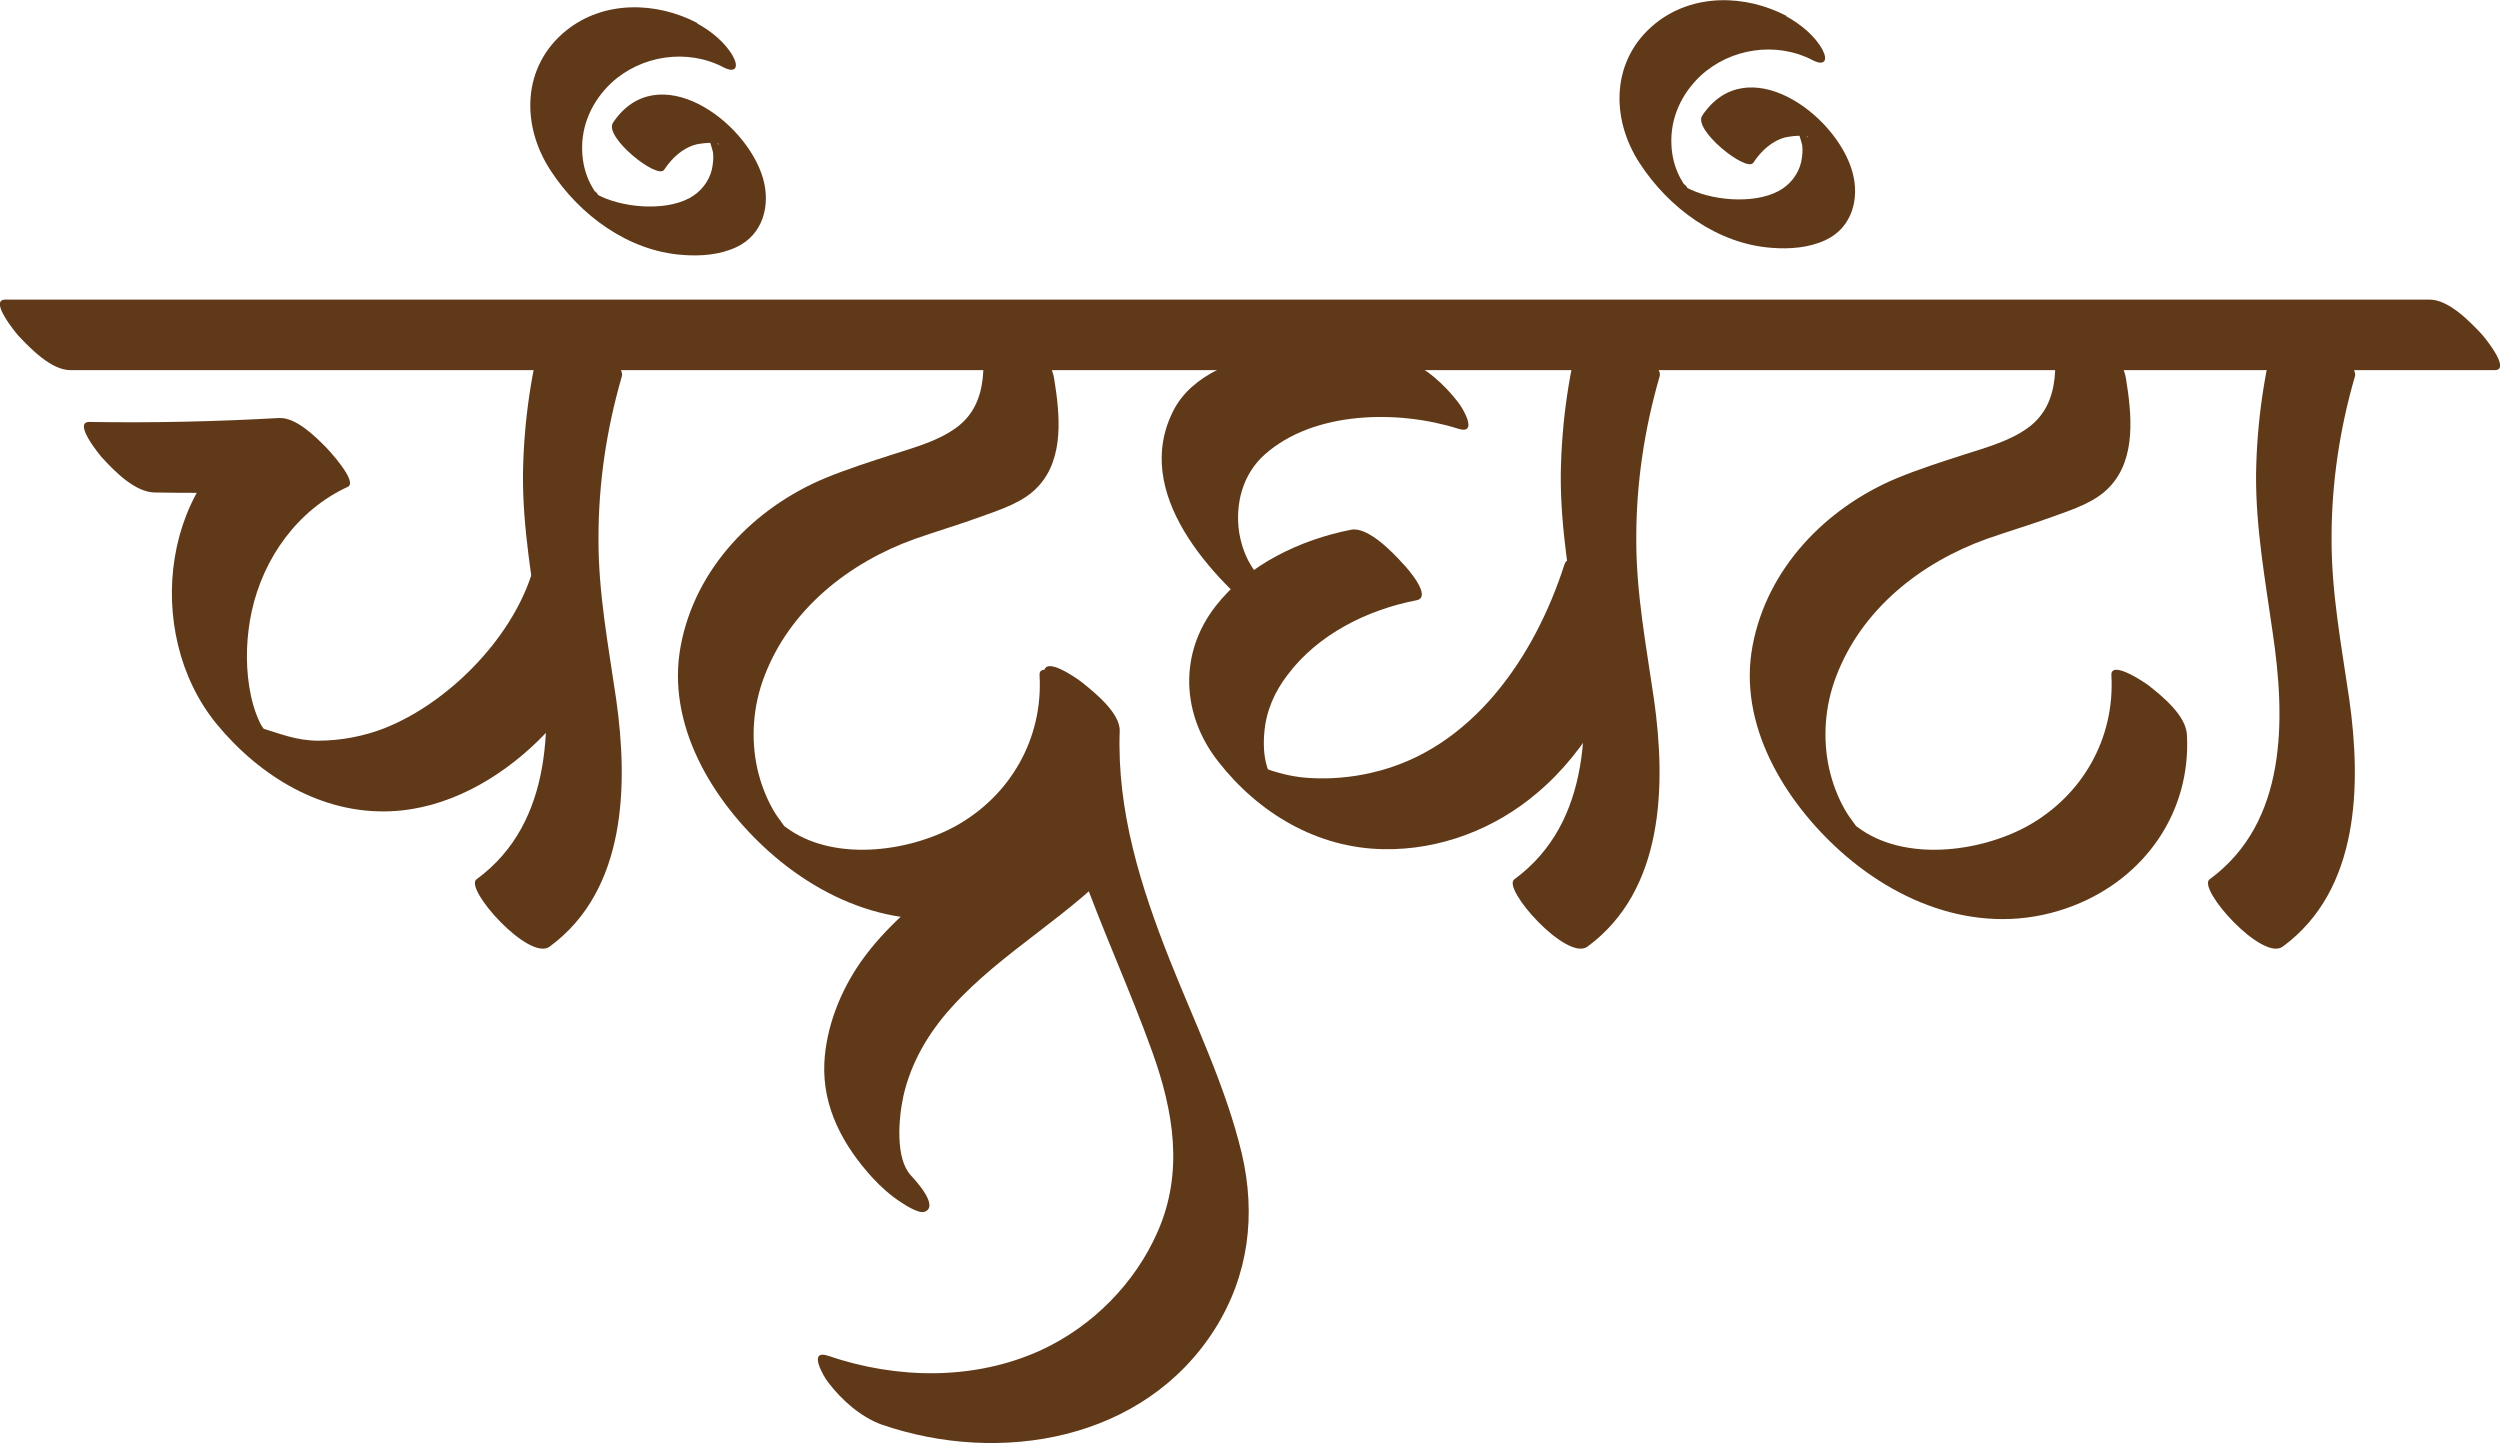
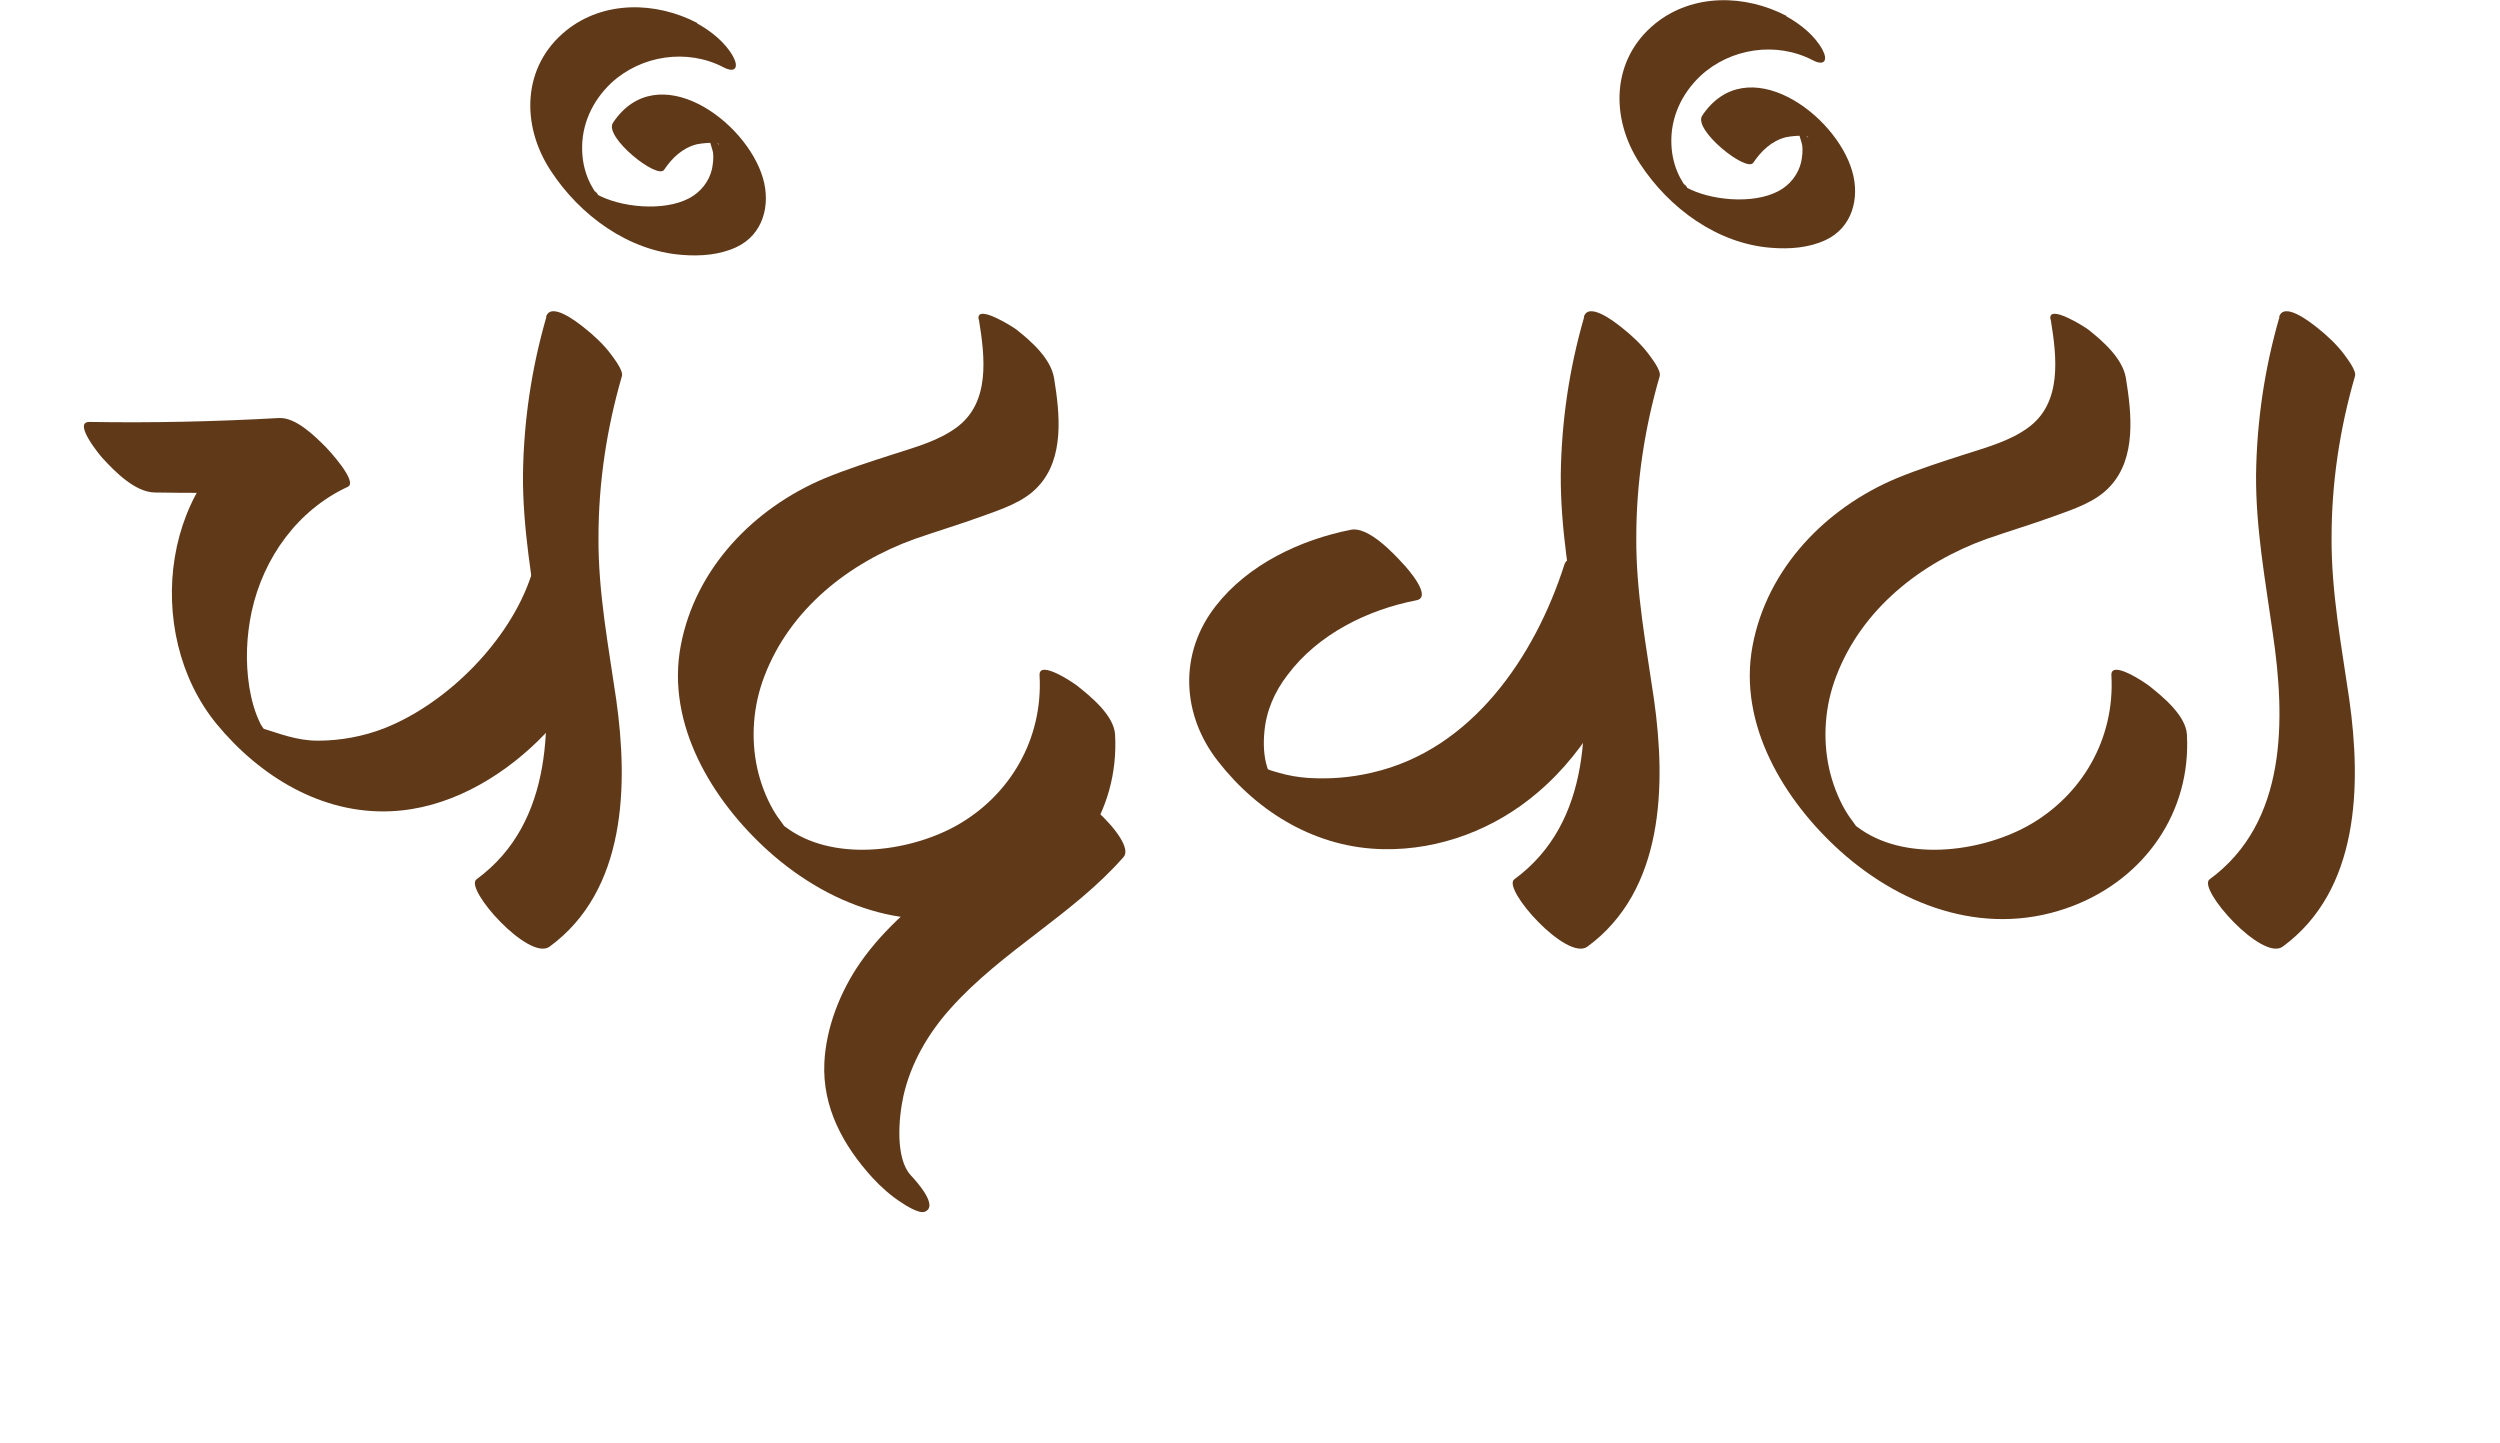
<svg xmlns="http://www.w3.org/2000/svg" id="Layer_1" version="1.1" viewBox="0 0 705.1 407">
  <defs>
    <style>
      .st0 {
        fill: #603919;
      }
    </style>
  </defs>
  <path class="st0" d="M154.1,89.4c-4.2,14.5-6.4,29.4-6.6,44.5-.1,15.1,2.6,29.7,4.7,44.6,3.6,24.2,4.2,53.4-17.8,69.5-3.6,2.6,14.8,23.2,20.6,19,21.7-15.9,22.2-45.6,18.8-69.7-2.2-15.2-5.1-30.2-5-45.7,0-15.4,2.3-30.7,6.6-45.5.5-1.6-2.4-5.2-3.1-6.2-2.1-2.8-4.9-5.4-7.7-7.6-1.9-1.5-9.3-7.3-10.6-2.9h0Z" />
  <path class="st0" d="M642.9,89.4c-4.2,14.5-6.4,29.4-6.6,44.5-.1,15.1,2.6,29.7,4.7,44.6,3.6,24.2,4.2,53.4-17.8,69.5-3.6,2.6,14.8,23.2,20.6,19,21.7-15.9,22.2-45.6,18.8-69.7-2.2-15.2-5.1-30.2-5-45.7,0-15.4,2.3-30.7,6.6-45.5.5-1.6-2.4-5.2-3.1-6.2-2.1-2.8-4.9-5.4-7.7-7.6-1.9-1.5-9.3-7.3-10.6-2.9h0Z" />
  <path class="st0" d="M446.8,89.4c-4.2,14.5-6.4,29.4-6.6,44.5-.1,15.1,2.6,29.7,4.7,44.6,3.6,24.2,4.2,53.4-17.8,69.5-3.6,2.6,14.8,23.2,20.6,19,21.7-15.9,22.2-45.6,18.8-69.7-2.2-15.2-5.1-30.2-5-45.7,0-15.4,2.3-30.7,6.6-45.5.5-1.6-2.4-5.2-3.1-6.2-2.1-2.8-4.9-5.4-7.7-7.6-1.9-1.5-9.3-7.3-10.6-2.9h0Z" />
-   <path class="st0" d="M19.9,104.4h683.7c4.8,0-3.1-9.6-3.8-10.3-3.4-3.6-9.2-9.6-14.6-9.6H1.5c-4.8,0,3.1,9.6,3.8,10.3,3.4,3.6,9.2,9.6,14.6,9.6h0Z" />
  <path class="st0" d="M43.5,138.9c17.8.3,35.6,0,53.4-1.1-6.5-6.5-13-12.9-19.5-19.4-32.1,14.7-37.4,60.1-16.3,85.8,12.1,14.7,29.6,25.5,49.2,24.6,15.7-.7,30.3-9,41.4-19.8,7.7-7.5,15.2-17.2,18.7-27.6,1.5-4.4-4.6-9.8-7.5-12.5-.9-.8-12-9.7-13.1-6.5-6.1,18.4-23.7,36-41.4,43-5.9,2.3-12.4,3.5-18.7,3.5-6.1,0-10.8-2-16.4-3.7-1.9-.6,2.1.9,2,2,0-.6-1.4-2.2-1.7-2.8-1.7-3.3-2.7-7-3.3-10.7-1.1-7.1-.8-14.3.7-21.3,3.3-15.1,13-28.6,27.1-35.1,3-1.4-5.7-10.7-6.2-11.2-3.1-3.1-8.5-8.5-13.3-8.2-17.8,1-35.6,1.4-53.4,1.1-4.8,0,3.1,9.6,3.8,10.3,3.4,3.7,9.1,9.5,14.6,9.6h0Z" />
  <path class="st0" d="M276.1,90.2c1.7,10.5,3.3,23.5-6.5,30.5-5.1,3.7-11.7,5.5-17.6,7.4-6.5,2.1-13.1,4.2-19.4,6.8-20,8.4-36.5,25.4-40.6,47.2-4.2,22.2,8.9,43.7,24.8,58,18.1,16.2,42.3,24.5,65.8,15.3,20-7.8,33.1-26.3,31.9-48.2-.3-5.4-6.8-10.7-10.7-13.8-1-.8-10.9-7.5-10.6-2.9,1,17.8-8.2,33.9-23.7,42.5-13.7,7.5-35,10.1-48,.2-.9-.7.6,1-.8-.9-1-1.3-1.9-2.6-2.7-4-2-3.5-3.5-7.5-4.4-11.5-1.9-8.6-1.2-17.8,2-26.1,7.2-18.9,23.8-32,42.4-38.7,6.3-2.2,12.7-4.1,19-6.4,5.5-2,11.8-4,15.8-8.4,7.5-8,6.1-20.6,4.5-30.5-.9-5.6-6.5-10.5-10.7-13.8-.9-.7-11.3-7.3-10.6-2.9h0Z" />
  <path class="st0" d="M578.4,90.2c1.7,10.5,3.3,23.5-6.5,30.5-5.1,3.7-11.7,5.5-17.6,7.4-6.5,2.1-13.1,4.2-19.4,6.8-20,8.4-36.5,25.4-40.6,47.2-4.2,22.2,8.9,43.7,24.8,58,18.1,16.2,42.3,24.5,65.8,15.3,20-7.8,33.1-26.3,31.9-48.2-.3-5.4-6.8-10.7-10.7-13.8-1-.8-10.9-7.5-10.6-2.9,1,17.8-8.2,33.9-23.7,42.5-13.7,7.5-35,10.1-48,.2-.9-.7.6,1-.8-.9-1-1.3-1.9-2.6-2.7-4-2-3.5-3.5-7.5-4.4-11.5-1.9-8.6-1.2-17.8,2-26.1,7.2-18.9,23.8-32,42.4-38.7,6.3-2.2,12.7-4.1,19-6.4,5.5-2,11.8-4,15.8-8.4,7.5-8,6.1-20.6,4.5-30.5-.9-5.6-6.5-10.5-10.7-13.8-.9-.7-11.3-7.3-10.6-2.9h0Z" />
-   <path class="st0" d="M294.5,189.5c-1.5,38.2,18,72.3,30.5,107.2,6,16.7,8.9,33.9,1.5,50.7-6.4,14.6-18.4,26.7-32.9,33.4-18.8,8.6-40.7,8.2-60,1.6-5.9-2-1.3,5.9,0,7.5,3.7,4.9,9.2,9.8,15.1,11.9,33.4,11.5,74,4.5,93.9-26.9,9.6-15.2,11.7-32.3,7.6-49.7-4.5-18.8-13.2-36.6-20.3-54.5-8.2-20.7-14.9-42-14.1-64.5.2-5.1-7.2-11-10.7-13.8-1.3-1-10.4-7.5-10.6-2.9h0Z" />
  <path class="st0" d="M296.3,222.7c-16,18.2-39.6,28.7-53.6,48.7-5.7,8.2-9.7,18.3-10.2,28.3-.6,12.6,5.3,23.4,13.6,32.5,2.4,2.6,5.2,5.1,8.2,7,1,.7,4.8,3.1,6.4,2.6,4.4-1.5-2.6-9-3.8-10.3-4.4-4.7-3.5-16-2.1-22.4,2.1-9.3,7-17.7,13.4-24.8,14.5-16.2,34.4-26.3,48.7-42.6,4-4.5-16.8-23.3-20.6-19h0Z" />
  <path class="st0" d="M381.1,149.4c-14.3,2.8-29.1,9.8-38.2,21.5-10.5,13.4-9.7,30.7.7,43.9,11.4,14.6,27.9,24.4,46.6,24.7,15.9.3,31.5-5.7,43.5-16,14.5-12.3,23.2-29.6,28.9-47.5.5-1.5-2.4-5.3-3.1-6.2-2.1-2.8-4.9-5.4-7.7-7.6-2-1.6-9.2-7.3-10.6-2.9-8.3,25.9-26.1,52.2-54.2,58.6-5.9,1.4-12,1.9-18.1,1.5-2.9-.2-5.7-.7-8.4-1.5-1-.3-1.9-.5-2.8-.9-1.2-.5-2.9-2-1.5-.5.3.3,1.8,2.1,2.1,2.1,0,0-.7-1.5-.9-2.2-1-3.1-1.1-6.7-.8-9.9.5-6,2.9-11.4,6.5-16.1,8.6-11.5,22.5-18.4,36.4-21.1,4.6-.9-2.6-9.1-3.8-10.3-2.7-3-9.8-10.5-14.6-9.6h0Z" />
-   <path class="st0" d="M396.1,101.5c-11.7-3.7-24.3-4.8-36.3-2.5-10.6,2.1-23.5,6.4-28.8,16.7-12,23.3,10.7,47.4,27.6,60.6,1.8,1.4,9.3,7.3,10.6,2.9,1.2-4.1-8.4-11.9-10.7-13.8-2.6-2-3.3-2.4-5-4.9-2.1-3-3.4-6.7-4-10.3-1.2-8.1,1-16.5,7.2-22,13.9-12.4,37.8-12.6,54.5-7.3,5.9,1.9,1.4-5.8,0-7.5-3.7-4.8-9.2-10-15.1-11.9h0Z" />
  <path class="st0" d="M196.7,6.5c-11.7-6.1-26.4-6.4-37,2.1-12.5,10.1-12.8,26.7-4.4,39.5,8.2,12.6,21.9,22.7,37.2,23.8,5.1.4,10.5,0,15.2-2.2,7.5-3.5,9.7-11.8,7.5-19.4-4.7-16.3-29.8-34.4-42.3-15.7-2.7,4,12.5,16.1,14.4,13.3,2.2-3.3,5.2-6.2,9.2-7.2.7-.2,6.3-.9,6.3.1-1.3-.9-2.4-1.9-3.4-3.1.1.2.2.3.4.5-.1.4,1.2,4,1.3,4.8.2,1.5,0,3.2-.3,4.7-.8,3.5-3.2,6.5-6.4,8.2-7.4,3.9-19.5,2.5-25.9-1,.7.4-1.5-2.1-.3-.3-.6-.8-1.1-1.7-1.6-2.6-1.5-2.9-2.3-6.1-2.4-9.4-.3-7.4,2.9-14.2,8.2-19.2,8.4-7.8,21.4-9.8,31.7-4.4,3.3,1.7,4.3,0,2.7-3-2.1-3.9-6.3-7.3-10.2-9.4h0Z" />
  <path class="st0" d="M503.9,4.5c-11.7-6.1-26.4-6.4-37,2.1-12.5,10.1-12.8,26.7-4.4,39.5,8.2,12.6,21.9,22.7,37.2,23.8,5.1.4,10.5,0,15.2-2.2,7.5-3.5,9.7-11.8,7.5-19.4-4.7-16.3-29.8-34.4-42.3-15.7-2.7,4,12.5,16.1,14.4,13.3,2.2-3.3,5.2-6.2,9.2-7.2.7-.2,6.3-.9,6.3.1-1.3-.9-2.4-1.9-3.4-3.1.1.2.2.3.4.5-.1.4,1.2,4,1.3,4.8.2,1.5,0,3.2-.3,4.7-.8,3.5-3.2,6.5-6.4,8.2-7.4,3.9-19.5,2.5-25.9-1,.7.4-1.5-2.1-.3-.3-.6-.8-1.1-1.7-1.6-2.6-1.5-2.9-2.3-6.1-2.4-9.4-.3-7.4,2.9-14.2,8.2-19.2,8.4-7.8,21.4-9.8,31.7-4.4,3.3,1.7,4.3,0,2.7-3-2.1-3.9-6.3-7.3-10.2-9.4h0Z" />
</svg>